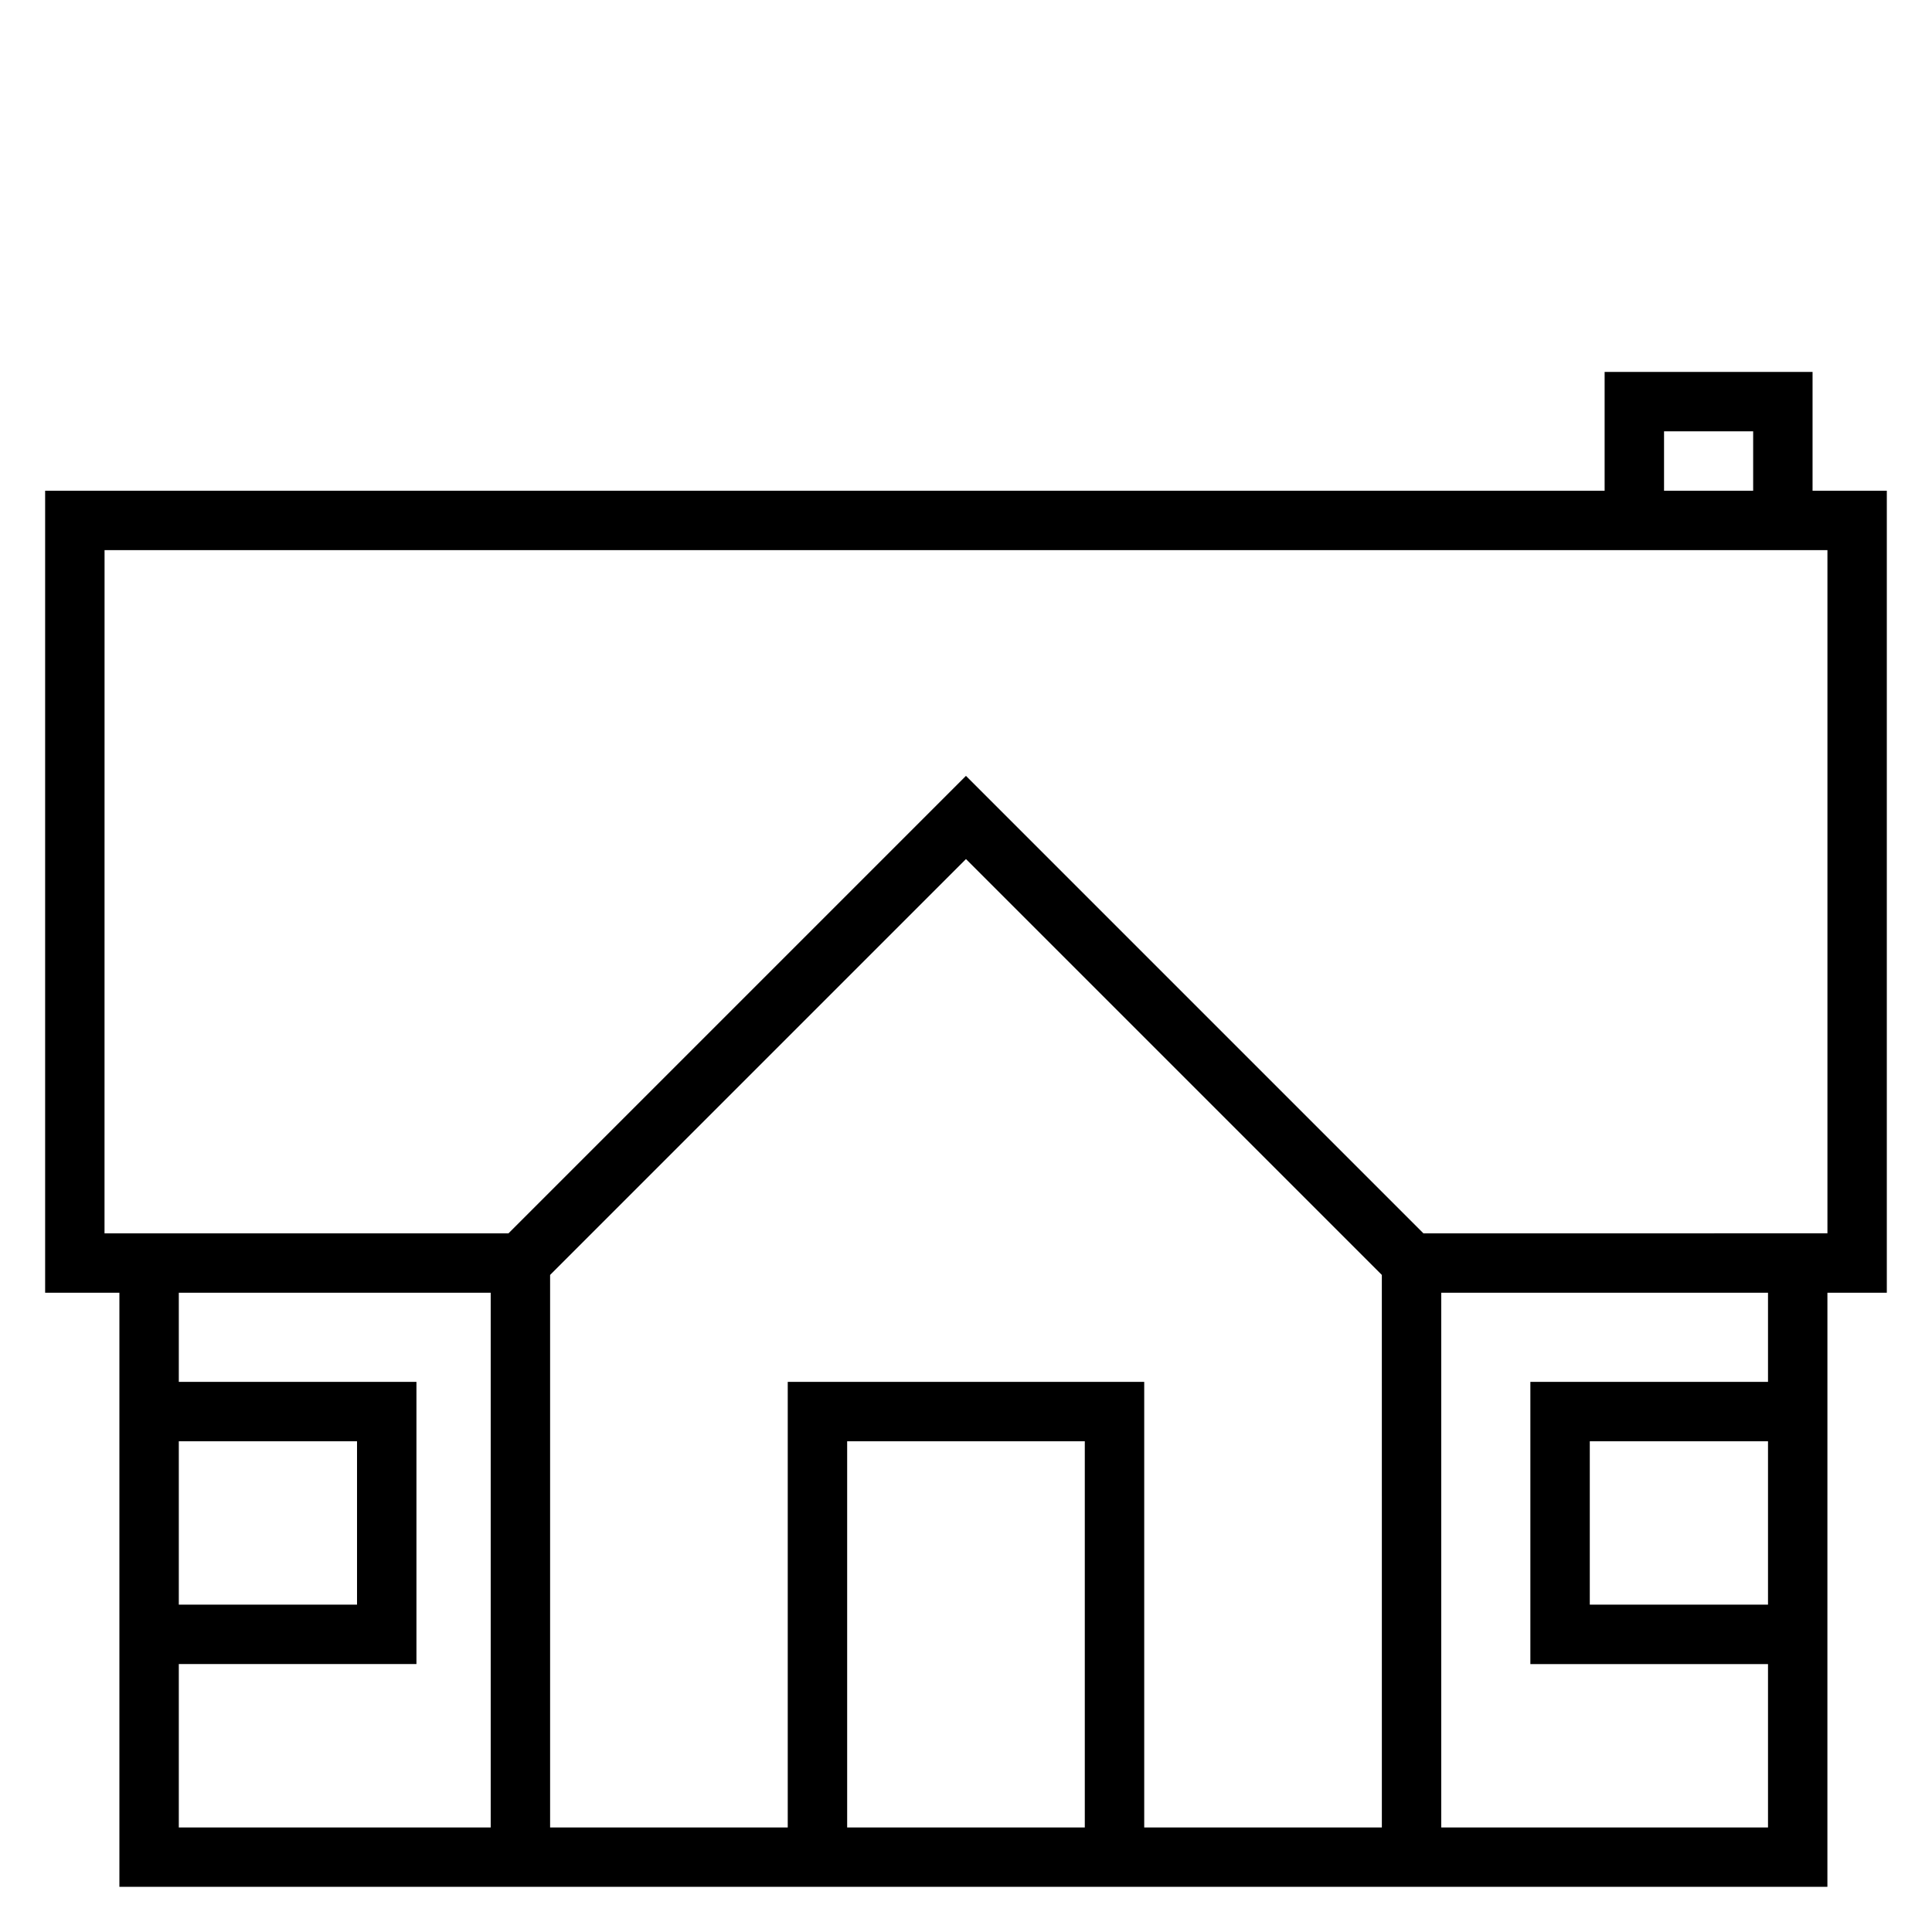
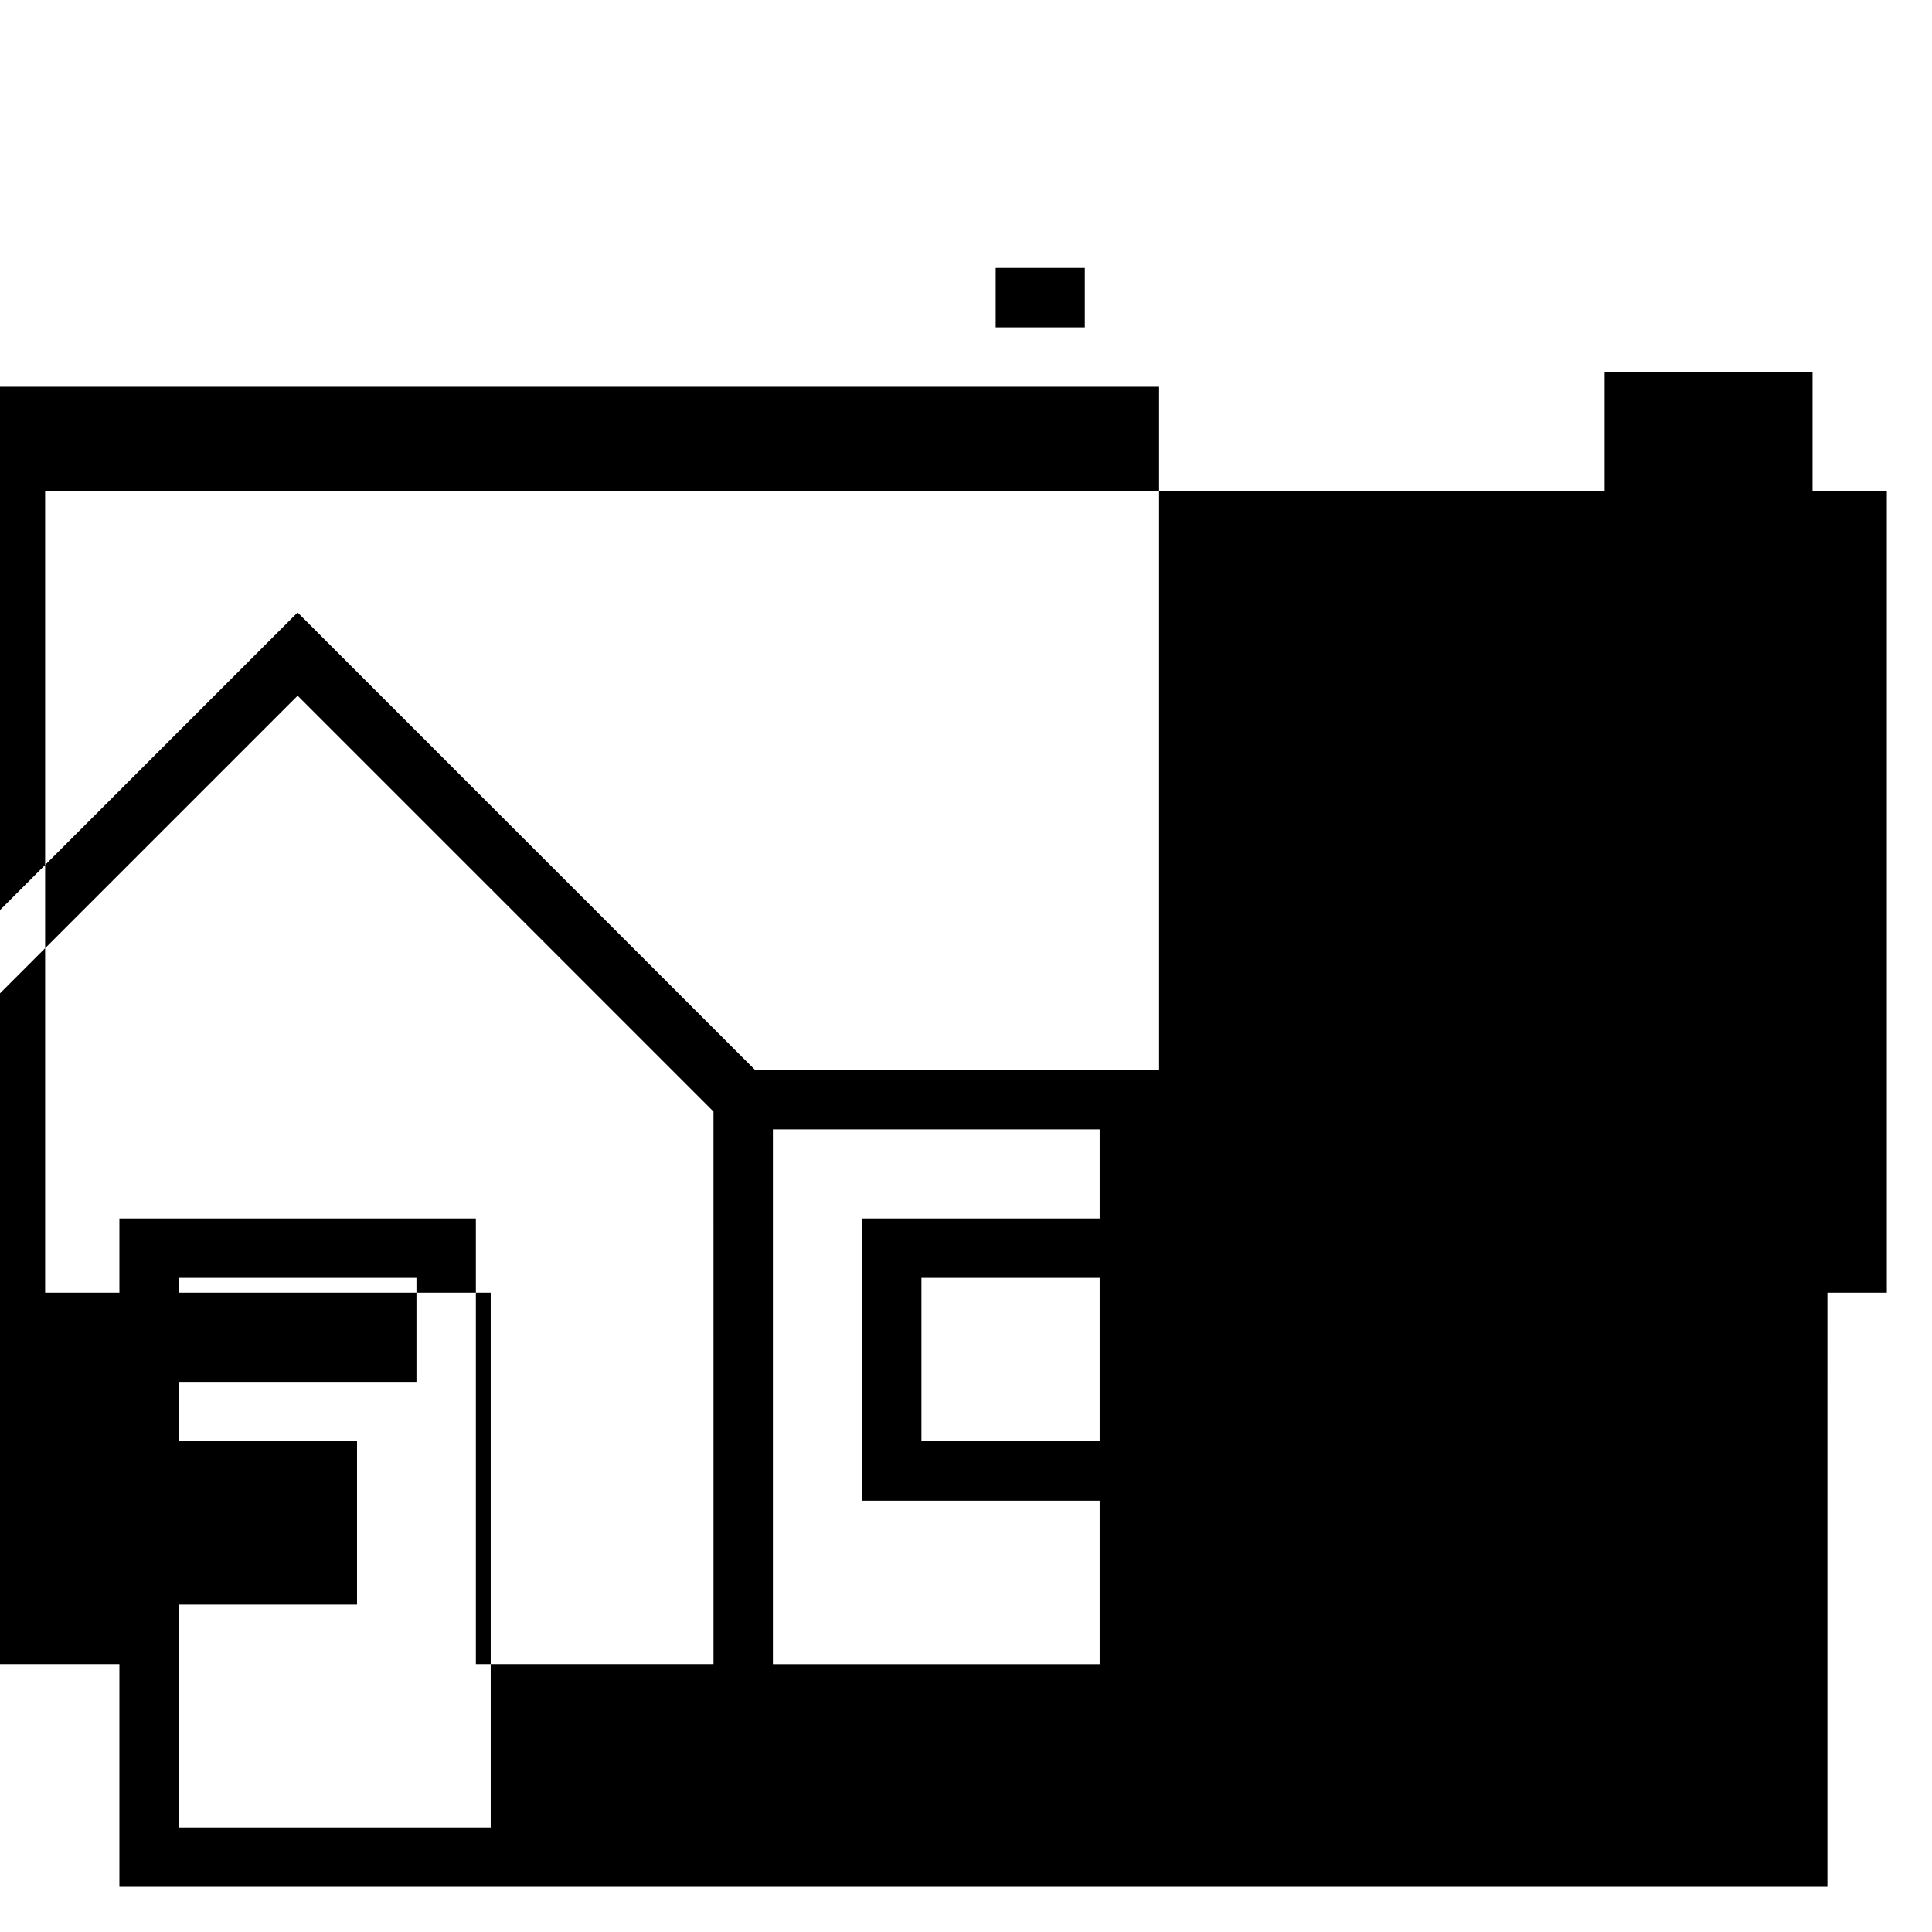
<svg xmlns="http://www.w3.org/2000/svg" fill="#000000" width="800px" height="800px" version="1.1" viewBox="144 144 512 512">
-   <path d="m175.64 510.21v133.82h452.64v-59.039l0.004-74.785v-23.617h15.742v-212.54h-19.68v-31.488h-55.105v31.488h-413.28v212.54h19.68zm15.746 15.742h47.23v43.297h-47.23zm0 59.043h62.977v-74.785h-62.977v-23.617h82.656v141.7l-82.656 0.004zm177.12 43.297v-102.34h62.977v102.34zm-15.746-118.08v118.08h-62.977v-146.42l110.21-110.21 110.21 110.21 0.004 146.42h-62.977v-118.08zm259.78 59.039h-47.23v-43.297h47.23zm0-59.039h-62.977v74.785h62.977v43.297h-86.594v-141.7h86.594zm-27.551-251.91h23.617v15.742h-23.617zm-413.28 31.488h456.58v181.05l-107.07 0.004-121.23-121.23-121.23 121.23h-107.06z" />
+   <path d="m175.64 510.21v133.82h452.64v-59.039l0.004-74.785v-23.617h15.742v-212.54h-19.68v-31.488h-55.105v31.488h-413.28v212.54h19.68zm15.746 15.742h47.23v43.297h-47.23zm0 59.043h62.977v-74.785h-62.977v-23.617h82.656v141.7l-82.656 0.004zv-102.34h62.977v102.34zm-15.746-118.08v118.08h-62.977v-146.42l110.21-110.21 110.21 110.21 0.004 146.42h-62.977v-118.08zm259.78 59.039h-47.23v-43.297h47.23zm0-59.039h-62.977v74.785h62.977v43.297h-86.594v-141.7h86.594zm-27.551-251.91h23.617v15.742h-23.617zm-413.28 31.488h456.58v181.05l-107.07 0.004-121.23-121.23-121.23 121.23h-107.06z" />
</svg>